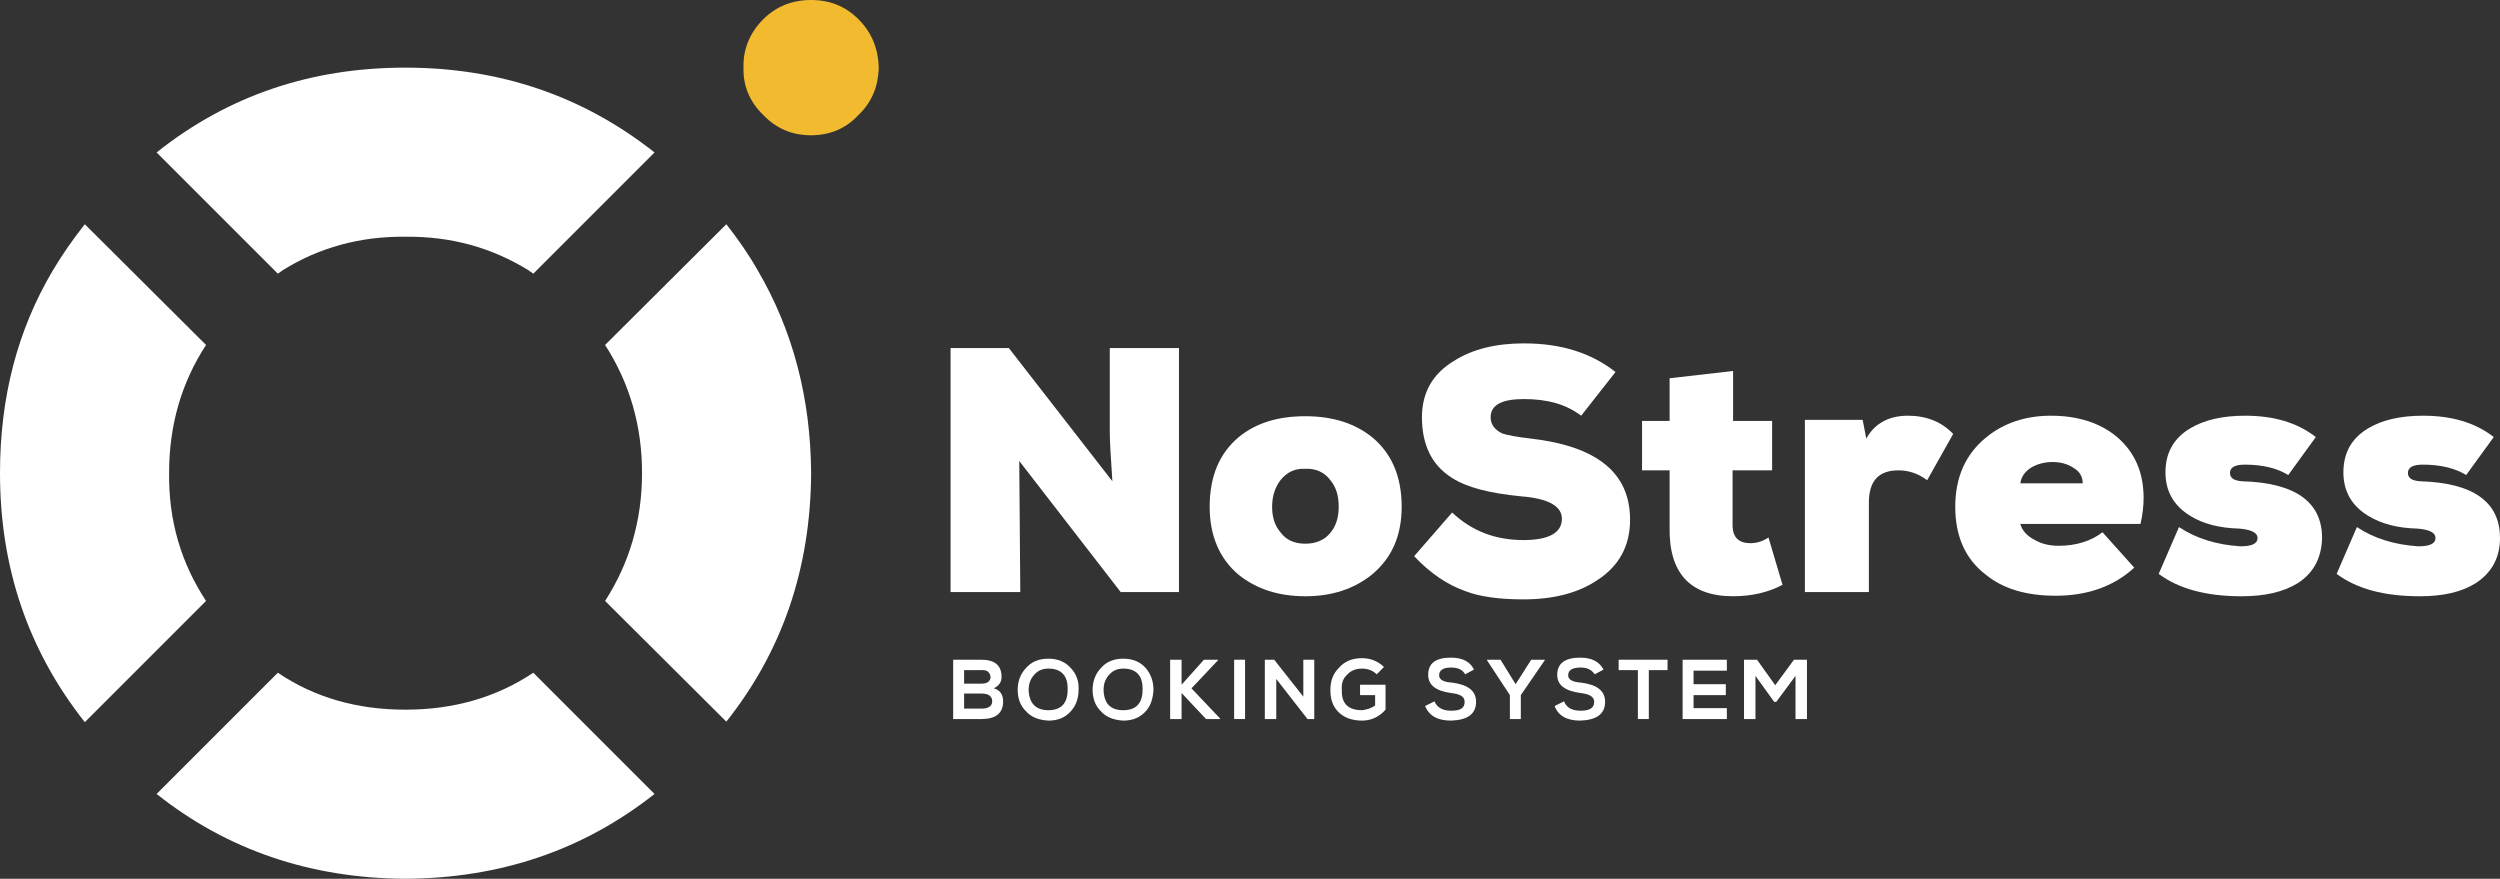
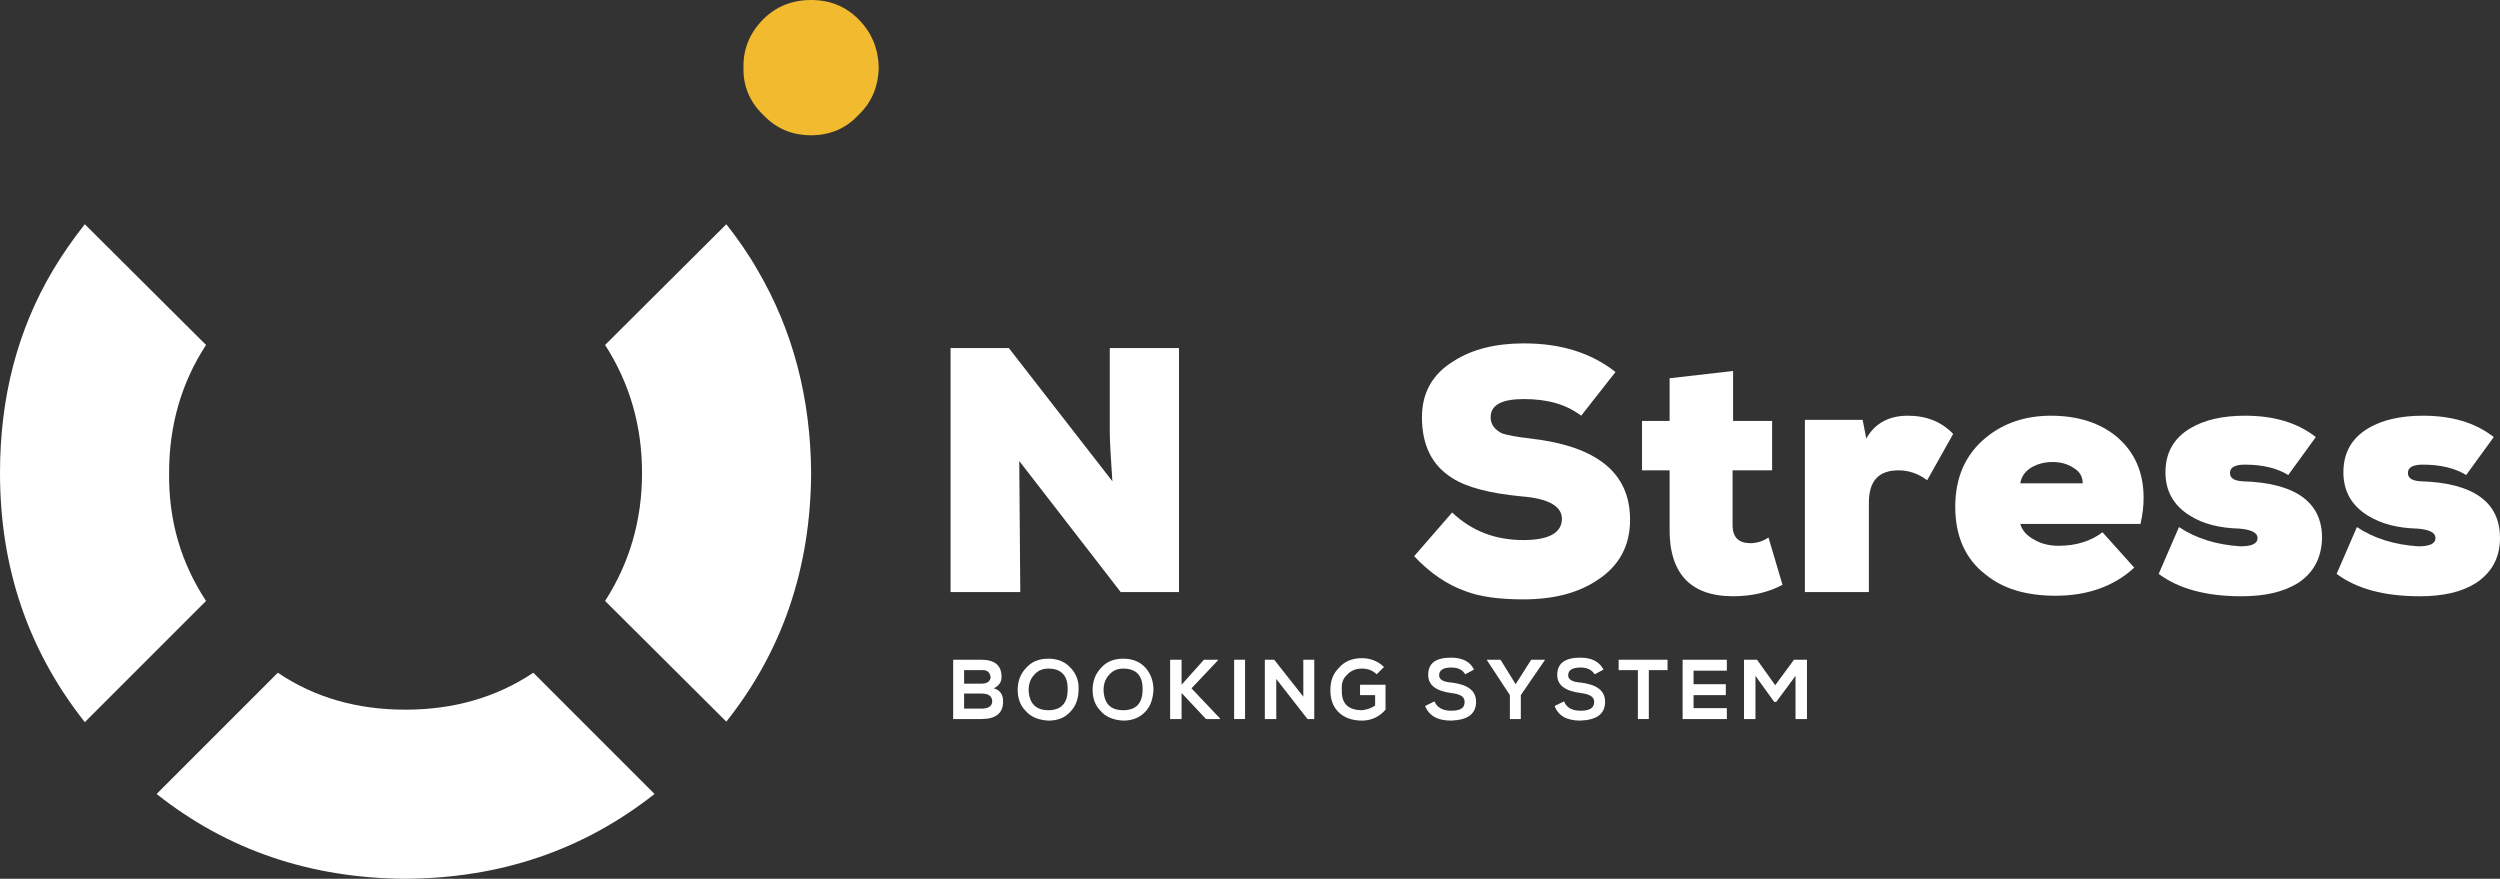
<svg xmlns="http://www.w3.org/2000/svg" version="1.1" id="Layer_1" width="480.5" height="168.9" viewBox="0 0 480.5 168.9" overflow="visible" enable-background="new 0 0 480.5 168.9" xml:space="preserve">
  <rect x="0" y="0" width="480.5" height="168.9" fill="#333333" stroke="none" />
  <path fill="#FFFFFF" d="M465.7,79.9c-4.3,0-7.8,0.8-10.5,2.4c-3.2,1.9-4.8,4.701-4.8,8.5c0,3.601,1.6,6.4,4.7,8.301  c2.6,1.6,5.699,2.4,9.6,2.5c2.3,0.199,3.4,0.8,3.4,1.8c0,1.101-1.101,1.601-3.301,1.601c-4.6-0.301-8.5-1.5-11.8-3.701l-3.899,9  c3.899,2.9,9.199,4.301,16,4.301c4.399,0,8-0.801,10.699-2.5c3.101-2,4.7-4.9,4.7-8.7c0-6.899-5.1-10.601-15.3-10.899  c-1.6-0.101-2.4-0.601-2.4-1.601c0-1.101,1-1.601,2.9-1.601c3.4,0,6.2,0.701,8.3,2L479.3,84C475.7,81.2,471.2,79.9,465.7,79.9z" />
  <path fill="#FFFFFF" d="M303.9,79.9l6.6-8.4c-4.7-3.7-10.5-5.5-17.6-5.5c-5.4,0-9.9,1.1-13.5,3.4c-4.101,2.5-6.101,6.1-6.101,10.8  c0,5.301,1.9,9.2,5.7,11.6c2.9,1.9,7.3,3,13.4,3.601c5.2,0.399,7.8,1.899,7.8,4.3c0,2.7-2.5,4.1-7.4,4.1  c-5.5,0-10-1.799-13.699-5.299L271.8,106.9c3.101,3.3,6.4,5.5,9.801,6.7c2.8,1.1,6.6,1.6,11.199,1.6c5.7,0,10.5-1.199,14.2-3.699  c4.2-2.701,6.3-6.601,6.3-11.601c0-9-6.3-14.101-19-15.6c-2.8-0.3-4.699-0.7-5.6-1c-1.4-0.7-2.2-1.7-2.2-3.1c0-2.4,2.2-3.5,6.4-3.5  C297.4,76.7,301,77.7,303.9,79.9z" />
  <path fill="#FFFFFF" d="M320.9,72.7v8.2h-5.3v9.5h5.3v10.8c-0.2,8.9,3.899,13.4,12.2,13.4c3.699,0,6.899-0.801,9.5-2.2l-2.7-9.101  c-1,0.701-2.2,1.101-3.5,1.101c-2.2,0-3.3-1.101-3.4-3.2V90.4h7.601v-9.5h-7.5v-9.6L320.9,72.7z" />
  <path fill="#FFFFFF" d="M358,80.7h-11.1v33.1h12.3V96.6c0-4.2,1.9-6.2,5.7-6.2c1.899,0,3.8,0.601,5.5,1.899l5-8.899  c-2.2-2.3-5.101-3.5-8.7-3.5c-3.7,0-6.4,1.5-8,4.4L358,80.7z" />
  <path fill="#FFFFFF" d="M431.5,79.9c-4.3,0-7.8,0.8-10.5,2.4c-3.2,1.9-4.8,4.701-4.8,8.5c0,3.601,1.6,6.4,4.7,8.301  c2.5,1.6,5.7,2.4,9.6,2.5c2.2,0.199,3.4,0.8,3.4,1.8c0,1.101-1.101,1.601-3.3,1.601c-4.601-0.301-8.5-1.5-11.801-3.701l-3.899,9  c3.899,2.9,9.2,4.301,15.899,4.301c4.5,0,8-0.801,10.801-2.5c3.1-2,4.6-4.9,4.699-8.7c0-6.899-5.1-10.601-15.3-10.899  c-1.6-0.101-2.399-0.601-2.399-1.601c0-1.101,1-1.601,2.899-1.601c3.4,0,6.2,0.701,8.3,2L445.101,84C441.5,81.2,437,79.9,431.5,79.9  z" />
  <path fill="#FFFFFF" d="M411.4,100.7c0.399-1.699,0.6-3.4,0.6-5c0-4.9-1.7-8.8-5.1-11.7c-3.2-2.7-7.5-4.1-12.7-4.1  c-4.9,0-9.1,1.4-12.5,4.2c-3.9,3.199-5.9,7.6-5.9,13.3c0,5.601,1.9,10,5.801,13c3.399,2.8,7.899,4.101,13.5,4.101  c6.1,0,11.199-1.801,15.1-5.4l-6.1-6.801C401.9,104,399,104.9,395.7,104.9c-1.6,0-3.1-0.3-4.4-1c-1.6-0.8-2.6-1.8-3-3.2H411.4z   M390.5,89.799c1.101-0.6,2.4-1,4-1c1.601,0,2.9,0.4,4,1.101c1.2,0.7,1.8,1.7,1.8,3h-12C388.5,91.6,389.2,90.6,390.5,89.799z" />
  <path fill="#FFFFFF" d="M337.7,126.799h-2.5v11.4h2.2v-8.3l3.6,5h0.4l3.7-5v8.3h2.199v-11.4h-2.5l-3.6,4.9L337.7,126.799z" />
  <path fill="#FFFFFF" d="M331.9,128.9v-2.101h-8.5v11.4h8.5v-2.1h-6.4v-2.5h6.2v-2.1h-6.2V128.9H331.9z" />
  <path fill="#FFFFFF" d="M296.9,126.799H294.3l-3,4.701l-2.899-4.701H285.8v0.101l4.4,6.7v4.6h2.1v-4.6l4.601-6.7V126.799z" />
  <path fill="#FFFFFF" d="M308.2,128.7c-0.8-1.5-2.2-2.3-4.5-2.3c-2.9,0-4.4,1.101-4.4,3.3c0,2,1.5,3.1,4.5,3.5  c1.7,0.2,2.601,0.7,2.601,1.7c0,1.2-0.9,1.7-2.601,1.7c-1.699,0-2.699-0.6-3.199-1.801l-1.801,0.9c0.7,1.9,2.4,2.801,4.9,2.801  c3.2-0.101,4.8-1.301,4.8-3.601c0-2.101-1.5-3.3-4.6-3.7c-1.7-0.1-2.5-0.6-2.5-1.4c0-1,0.8-1.5,2.399-1.5c1.2,0,2.101,0.4,2.7,1.301  L308.2,128.7z" />
  <path fill="#FFFFFF" d="M316.9,128.799h3.6v-2h-9.399v2h3.699v9.4h2.101V128.799z" />
  <path fill="#F1BA2F" d="M142.9,13c-0.1,3.5,1.2,6.6,3.8,9.1c2.5,2.6,5.5,3.9,9.2,3.9c3.6,0,6.7-1.3,9.1-3.9c2.6-2.5,3.8-5.5,3.9-9.1  c-0.1-3.6-1.3-6.7-3.9-9.3c-2.5-2.5-5.5-3.7-9.1-3.7c-3.6,0-6.7,1.2-9.2,3.7C144.1,6.3,142.8,9.5,142.9,13z" />
  <path fill="#FFFFFF" d="M145.6,51.9c-1.7-3-3.8-6-6-8.8l-23.3,23.2c4.7,7.3,7.1,15.5,7.1,24.6c0,9.101-2.4,17.3-7.1,24.601  l23.3,23.199c10.8-13.6,16.2-29.5,16.3-47.8C155.8,76.5,152.4,63.5,145.6,51.9z" />
  <path fill="#FFFFFF" d="M193.9,66.9h-11.2v46.899h13.4L195.9,88.6l19.5,25.199h11.2V66.9h-13.3V83c0,1.799,0.2,5,0.5,9.5L193.9,66.9  z" />
  <path fill="#FFFFFF" d="M39.6,66.3L16.3,43.1C14,46,12,48.9,10.2,51.9C3.3,63.5,0,76.5,0,90.9C0,109.1,5.4,125,16.3,138.799  L39.6,115.5c-4.8-7.301-7.2-15.4-7.1-24.601C32.5,81.7,34.9,73.5,39.6,66.3z" />
-   <path fill="#FFFFFF" d="M54.4,51.9c6.9-4.3,14.8-6.5,23.5-6.4c8.8-0.1,16.6,2.1,23.6,6.4l1,0.7l23.3-23.3C112,18.4,96,13,77.9,13  c-18.2,0-34.1,5.4-47.8,16.3l23.3,23.3L54.4,51.9z" />
  <path fill="#FFFFFF" d="M77.9,168.9c18.3-0.101,34.2-5.5,47.9-16.3l-23.3-23.301c-7.2,4.801-15.4,7.101-24.6,7.101  c-9.2,0-17.4-2.3-24.5-7.101L30.1,152.6C43.7,163.4,59.7,168.799,77.9,168.9z" />
  <path fill="#FFFFFF" d="M264.601,129.6l1.399-1.4c-1.1-1.1-2.6-1.699-4.2-1.699c-1.899,0-3.399,0.6-4.5,1.899  c-1.1,1.101-1.6,2.5-1.6,4.2c0,1.699,0.4,3,1.4,4.1c1.1,1.2,2.699,1.801,4.699,1.801c1.7,0,3.301-0.701,4.5-2.101v-4.8H261.4v2  h2.899v2c-0.699,0.5-1.6,0.8-2.5,0.9c-2.699,0-4-1.301-3.899-3.9c-0.101-1.2,0.2-2.2,1-2.9c0.7-0.8,1.7-1.199,2.899-1.199  C262.9,128.5,263.9,128.9,264.601,129.6z" />
  <path fill="#FFFFFF" d="M252.601,126.799H250.5v7.101l-5.6-7.101h-1.8v11.4h2.199V130.5l6,7.699h1.301V126.799z" />
-   <path fill="#FFFFFF" d="M250.9,114.6c5.1,0,9.3-1.4,12.7-4.1c3.899-3.201,5.8-7.5,5.8-13.101c0-5.8-1.9-10.2-5.601-13.3  c-3.3-2.7-7.6-4.1-12.899-4.1s-9.5,1.3-12.8,4c-3.7,3.1-5.6,7.5-5.6,13.4c0,5.601,1.9,10,5.6,13.101  C241.5,113.2,245.7,114.6,250.9,114.6z M255.7,92.299c1.1,1.301,1.6,3,1.6,5.101c0,2-0.5,3.7-1.6,5c-1.1,1.399-2.8,2.101-4.8,2.101  c-2.101,0-3.7-0.701-4.8-2.201C245,101,244.5,99.4,244.5,97.4c0-2.101,0.601-3.8,1.601-5.101c1.199-1.5,2.699-2.299,4.8-2.199  C252.9,90,254.601,90.799,255.7,92.299z" />
  <path fill="#FFFFFF" d="M278.9,128.299c1.3,0,2.2,0.4,2.7,1.301l1.699-0.9c-0.699-1.5-2.199-2.3-4.399-2.3c-3,0-4.4,1.101-4.4,3.3  c0,2,1.5,3.1,4.4,3.5c1.8,0.2,2.6,0.7,2.6,1.7c0,1.2-0.8,1.7-2.6,1.7c-1.601,0-2.7-0.6-3.2-1.801l-1.8,0.9  c0.8,1.9,2.399,2.801,5,2.801c3.2-0.101,4.8-1.301,4.8-3.601c0-2.101-1.5-3.3-4.6-3.7c-1.7-0.1-2.5-0.6-2.5-1.4  C276.601,128.799,277.4,128.299,278.9,128.299z" />
  <path fill="#FFFFFF" d="M227.1,131.6v-4.801h-2.2v11.4h2.2v-5l4.7,5h2.7v-0.1l-5.5-5.801l5.1-5.399v-0.101h-2.7L227.1,131.6z" />
  <path fill="#FFFFFF" d="M220.3,128.5c-1.1-1.301-2.6-1.9-4.4-1.9c-1.9,0-3.3,0.6-4.4,1.9c-1,1.1-1.5,2.5-1.5,4.1s0.5,3,1.5,4  c1,1.199,2.5,1.8,4.4,1.9c1.8,0,3.3-0.601,4.4-1.9c0.9-1,1.3-2.4,1.4-4C221.7,131,221.2,129.6,220.3,128.5z M213,129.9  c0.7-0.899,1.6-1.399,2.9-1.399c2.5,0,3.8,1.399,3.7,4.1c0,2.6-1.3,3.9-3.7,3.9c-2.5,0-3.7-1.301-3.8-3.9  C212.1,131.6,212.4,130.6,213,129.9z" />
  <path fill="#FFFFFF" d="M239.3,126.799h-2.1v11.4h2.1V126.799z" />
  <path fill="#FFFFFF" d="M205.9,128.5c-1.1-1.301-2.6-1.9-4.4-1.9c-1.9,0-3.3,0.6-4.4,1.9c-1,1.1-1.5,2.5-1.5,4.1s0.5,3,1.5,4  c1,1.199,2.5,1.8,4.4,1.9c1.9,0,3.3-0.601,4.4-1.9c0.9-1,1.4-2.4,1.4-4C207.4,131,206.9,129.6,205.9,128.5z M198.6,129.9  c0.7-0.899,1.6-1.399,2.9-1.399c2.5,0,3.8,1.399,3.7,4.1c0,2.6-1.3,3.9-3.7,3.9c-2.4,0-3.7-1.301-3.8-3.9  C197.7,131.6,198,130.6,198.6,129.9z" />
  <path fill="#FFFFFF" d="M192.5,130.1c0-2.2-1.3-3.301-3.9-3.301h-5.4v11.4h5.4c2.8,0,4.2-1.1,4.2-3.4c0-1.299-0.6-2.199-1.8-2.5  C192,131.799,192.5,131.1,192.5,130.1z M185.3,131.4v-2.601h3.3c1.1-0.1,1.7,0.4,1.8,1.4c-0.1,0.801-0.7,1.2-1.8,1.2H185.3z   M188.6,133.299c1.4,0,2.1,0.5,2.1,1.5c0,0.9-0.7,1.4-2.1,1.4h-3.3v-2.9H188.6z" />
</svg>